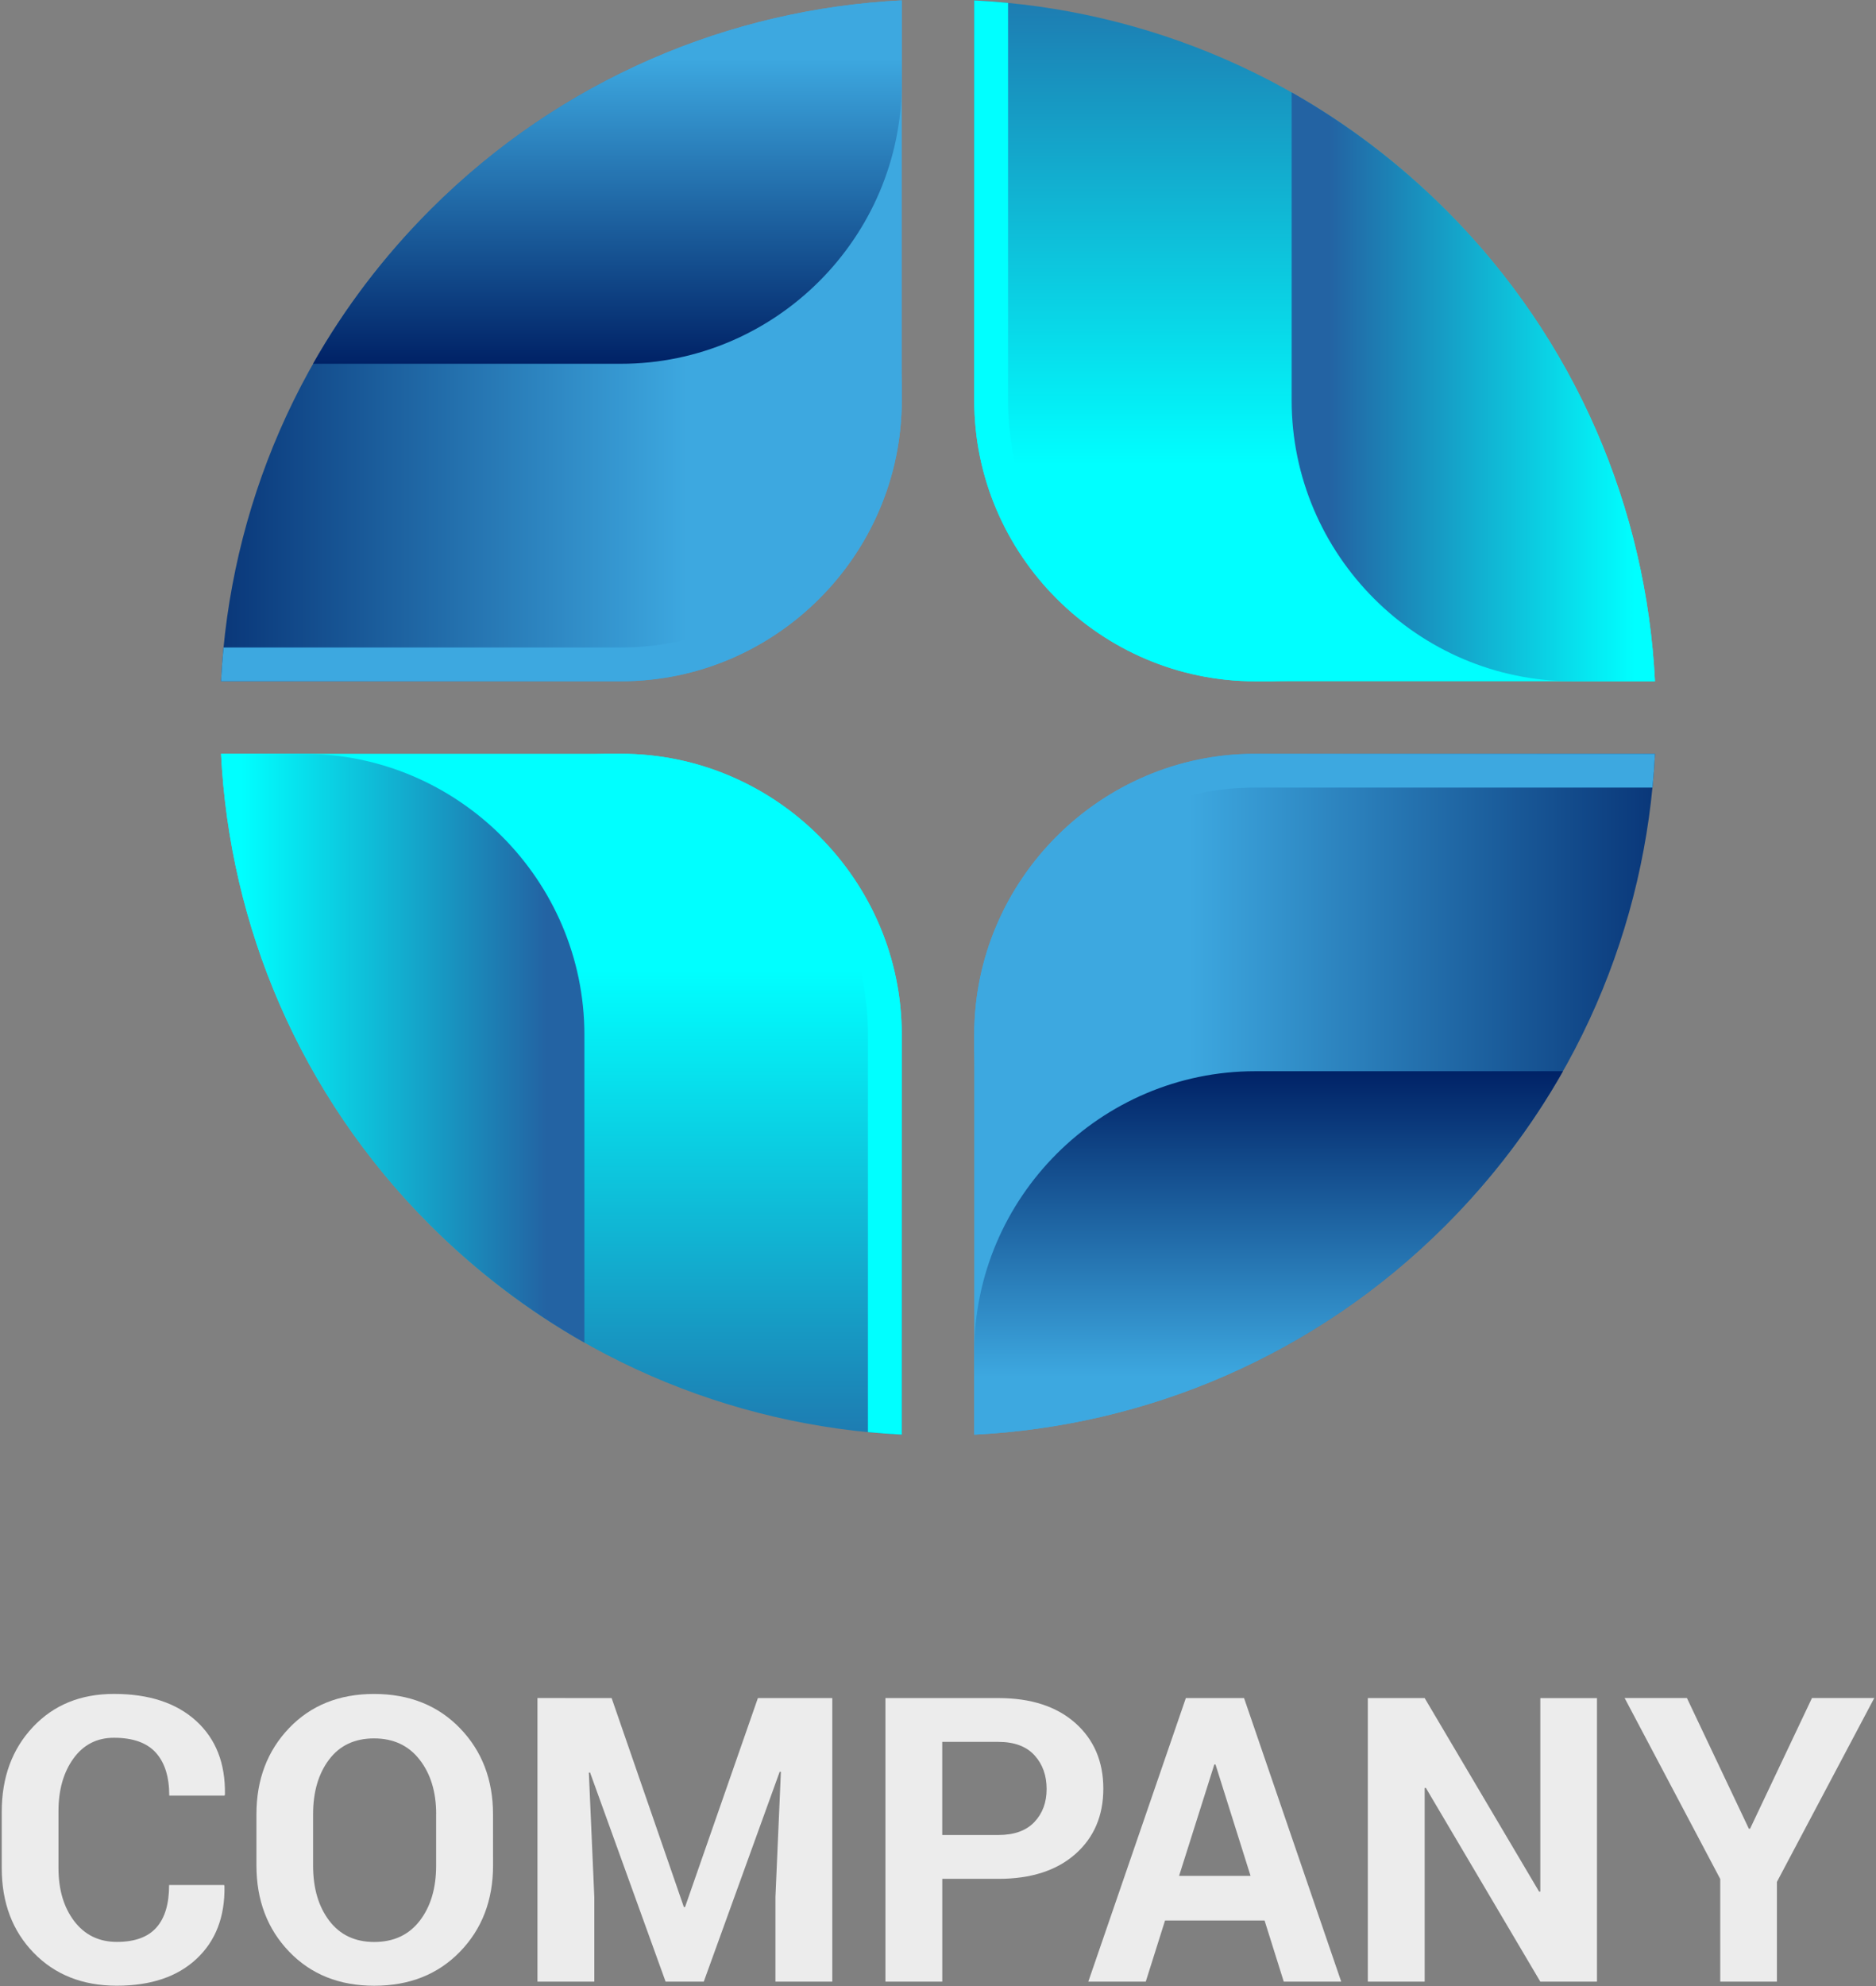
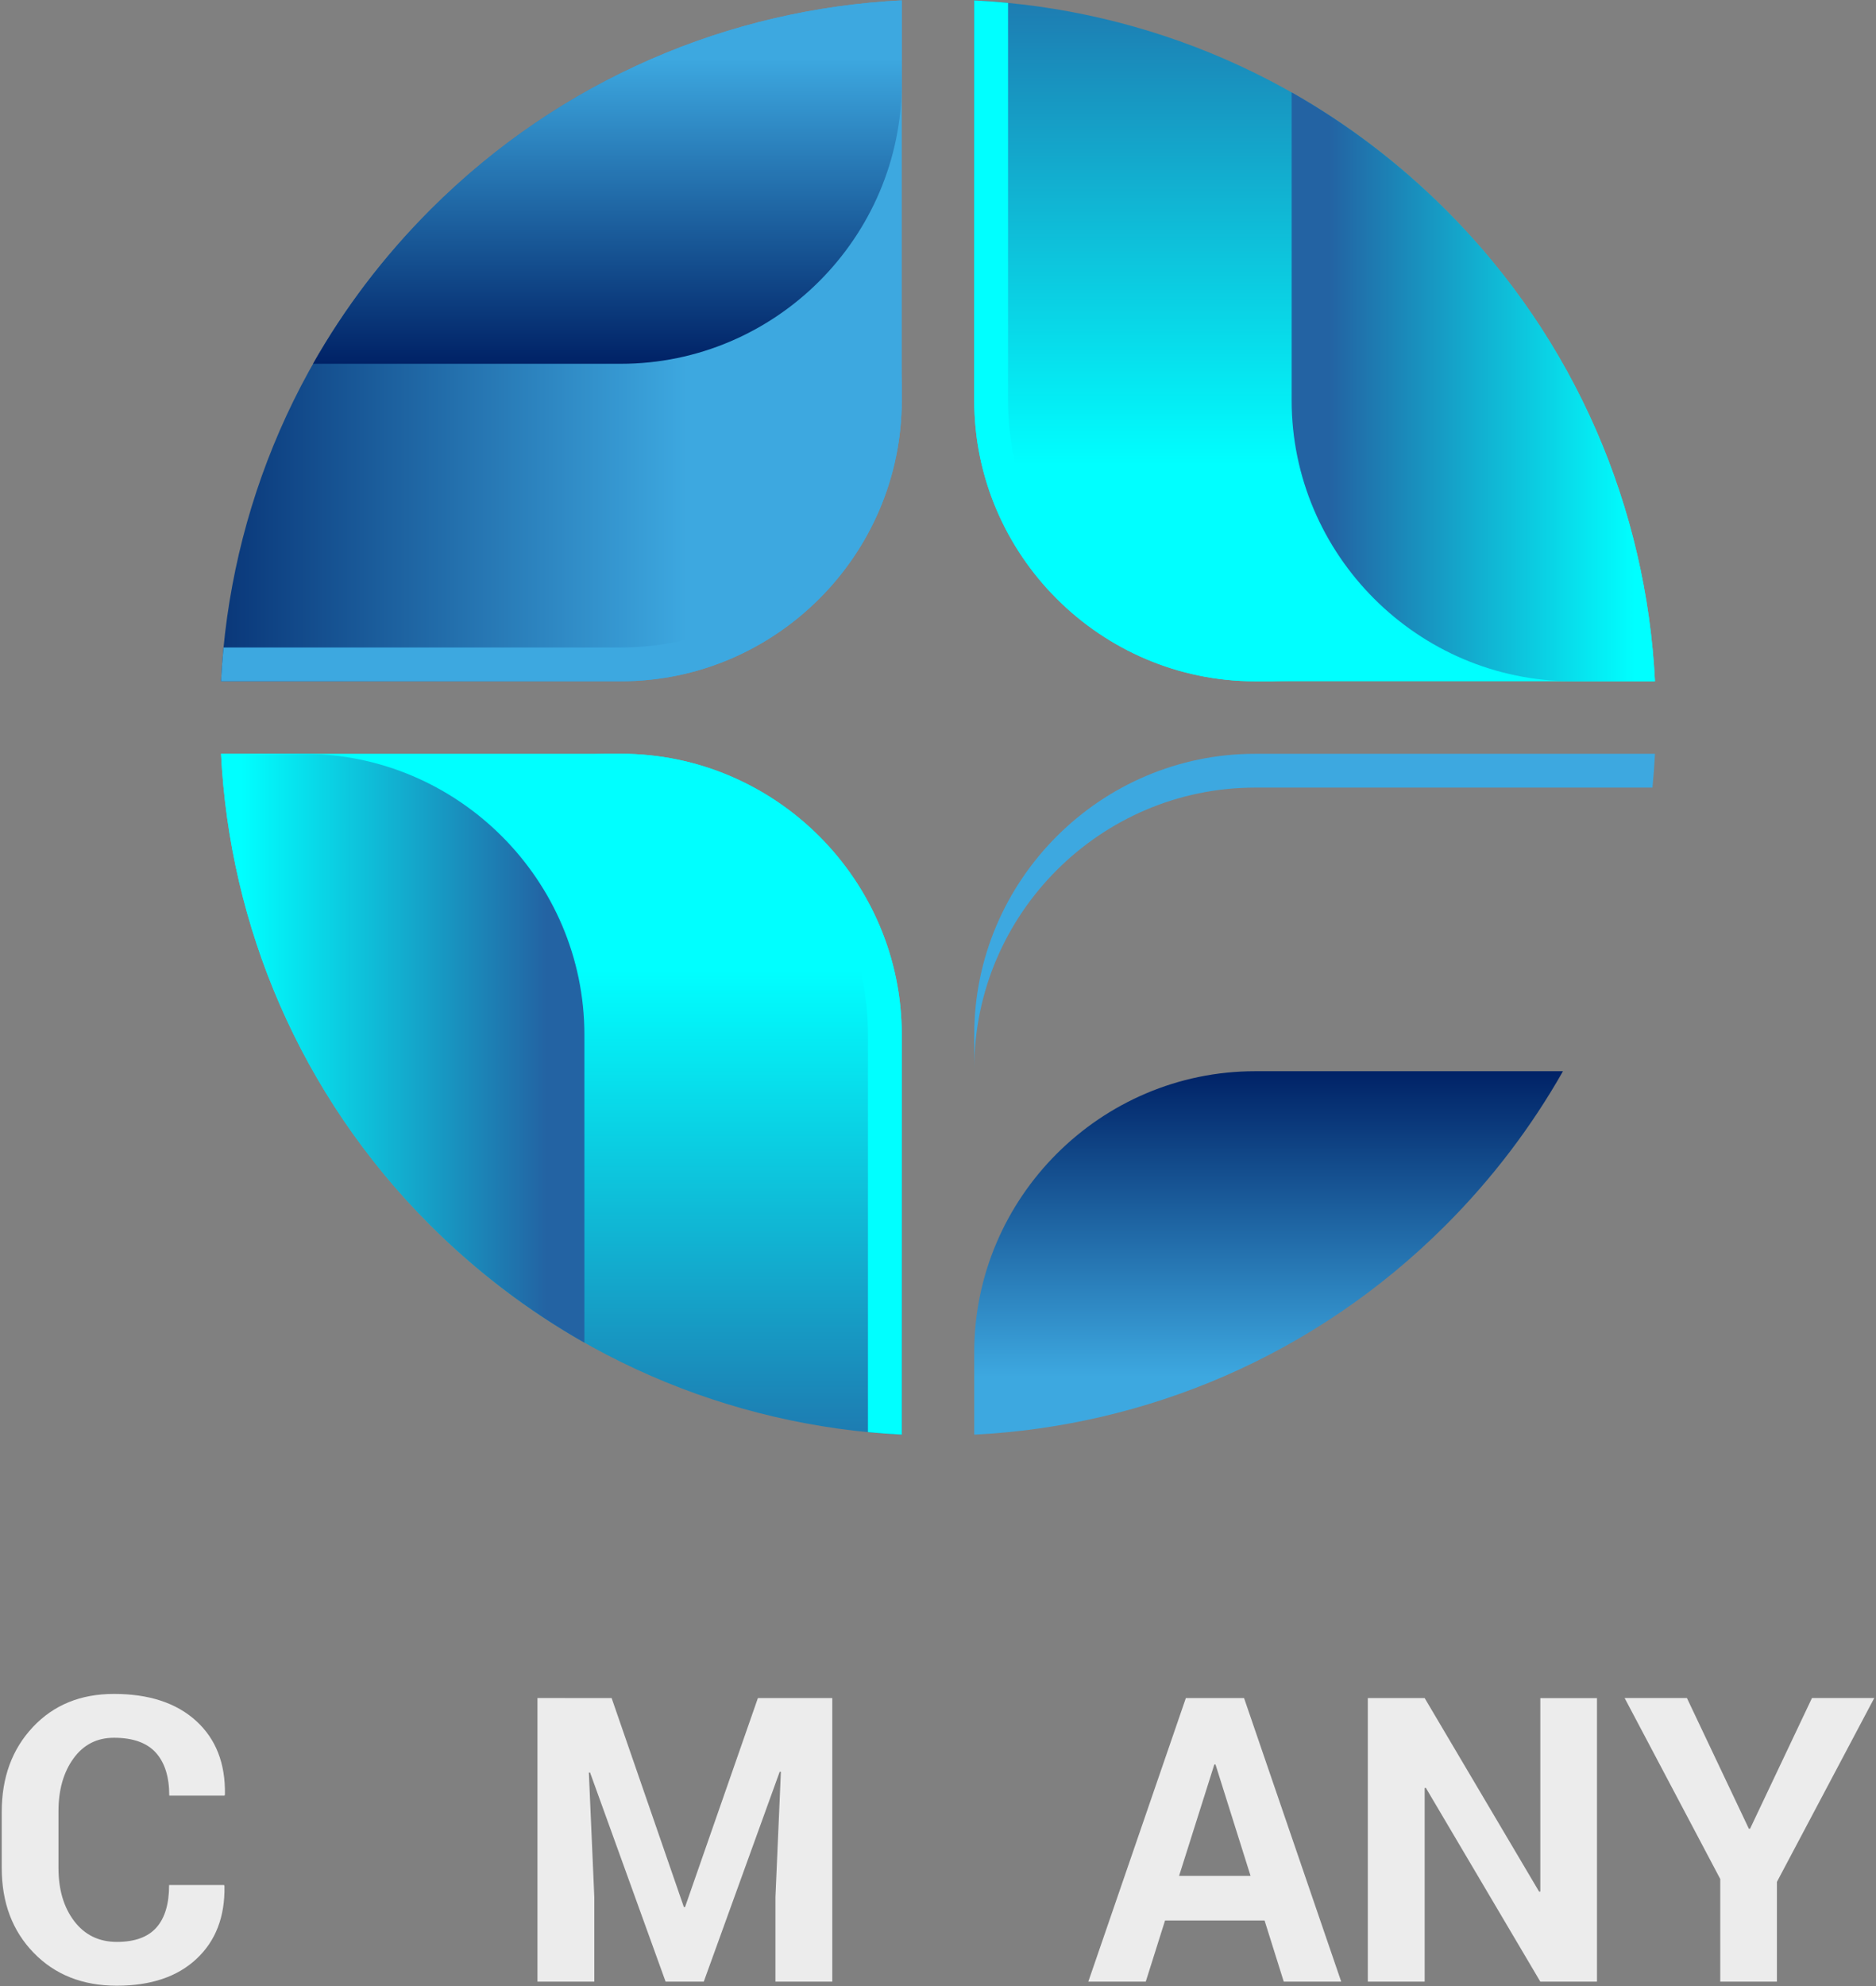
<svg xmlns="http://www.w3.org/2000/svg" xmlns:xlink="http://www.w3.org/1999/xlink" version="1.1" id="Warstwa_1" x="0px" y="0px" viewBox="0 0 496 525" style="enable-background:new 0 0 496 525;" xml:space="preserve">
  <rect x="0" y="0" width="496" height="525" fill="#808080" stroke="none" />
  <style type="text/css">
	.st0{clip-path:url(#SVGID_2_);fill:url(#SVGID_3_);}
	.st1{clip-path:url(#SVGID_5_);fill:url(#SVGID_6_);}
	.st2{clip-path:url(#SVGID_8_);fill:url(#SVGID_9_);}
	.st3{clip-path:url(#SVGID_11_);fill:url(#SVGID_12_);}
	.st4{fill-rule:evenodd;clip-rule:evenodd;fill:#3DA8E0;}
	.st5{fill-rule:evenodd;clip-rule:evenodd;fill:#00FFFF;}
	.st6{clip-path:url(#SVGID_14_);fill:url(#SVGID_15_);}
	.st7{clip-path:url(#SVGID_17_);fill:url(#SVGID_18_);}
	.st8{clip-path:url(#SVGID_20_);fill:url(#SVGID_21_);}
	.st9{clip-path:url(#SVGID_23_);fill:url(#SVGID_24_);}
	.st10{fill:#ECECEC;}
</style>
  <g>
    <g>
      <g>
        <g>
          <g>
            <g>
              <g>
                <defs>
                  <path id="SVGID_1_" d="M382.21,323.88c-34.63,34.63-79.3,53.07-124.63,55.35V273.51c0-40.85,33.42-74.27,74.27-74.27h105.71          C435.28,244.58,416.84,289.25,382.21,323.88" />
                </defs>
                <clipPath id="SVGID_2_">
                  <use xlink:href="#SVGID_1_" style="overflow:visible;" />
                </clipPath>
                <linearGradient id="SVGID_3_" gradientUnits="userSpaceOnUse" x1="94.413" y1="-234.749" x2="94.973" y2="-234.749" gradientTransform="matrix(-259.965 0 0 267.498 25004.109 63084.203)">
                  <stop offset="0" style="stop-color:#002266" />
                  <stop offset="1" style="stop-color:#3DA8E0" />
                </linearGradient>
-                 <rect x="257.58" y="199.24" class="st0" width="179.98" height="179.98" />
              </g>
            </g>
          </g>
        </g>
        <g>
          <g>
            <g>
              <g>
                <defs>
                  <path id="SVGID_4_" d="M382.21,323.88c-34.63,34.63-79.3,53.07-124.63,55.35v-21.8c0-40.85,33.42-74.27,74.27-74.27h81.39          C404.97,297.74,394.63,311.46,382.21,323.88" />
                </defs>
                <clipPath id="SVGID_5_">
                  <use xlink:href="#SVGID_4_" style="overflow:visible;" />
                </clipPath>
                <linearGradient id="SVGID_6_" gradientUnits="userSpaceOnUse" x1="97.171" y1="-231.42" x2="97.891" y2="-231.42" gradientTransform="matrix(0 -111.781 -176.348 0 -40475.168 11225.566)">
                  <stop offset="0" style="stop-color:#3DA8E0" />
                  <stop offset="1" style="stop-color:#002266" />
                </linearGradient>
                <rect x="257.58" y="283.16" class="st1" width="155.66" height="96.06" />
              </g>
            </g>
          </g>
        </g>
        <g>
          <g>
            <g>
              <g>
                <defs>
                  <path id="SVGID_7_" d="M113.79,323.88c-34.62-34.62-53.07-79.3-55.35-124.63h105.71c40.85,0,74.27,33.42,74.27,74.27v105.71          C193.09,376.95,148.41,358.5,113.79,323.88" />
                </defs>
                <clipPath id="SVGID_8_">
                  <use xlink:href="#SVGID_7_" style="overflow:visible;" />
                </clipPath>
                <linearGradient id="SVGID_9_" gradientUnits="userSpaceOnUse" x1="94.921" y1="-231.827" x2="95.481" y2="-231.827" gradientTransform="matrix(0 -259.966 -267.499 0 -61864.922 25078.285)">
                  <stop offset="0" style="stop-color:#2363A3" />
                  <stop offset="1" style="stop-color:#00FFFF" />
                </linearGradient>
                <rect x="58.44" y="199.24" class="st2" width="179.98" height="179.98" />
              </g>
            </g>
          </g>
        </g>
        <g>
          <g>
            <g>
              <g>
                <defs>
                  <path id="SVGID_10_" d="M113.79,323.88c-34.62-34.62-53.07-79.3-55.35-124.63h21.8c40.85,0,74.27,33.42,74.27,74.27v81.39          C139.93,346.64,126.21,336.3,113.79,323.88" />
                </defs>
                <clipPath id="SVGID_11_">
                  <use xlink:href="#SVGID_10_" style="overflow:visible;" />
                </clipPath>
                <linearGradient id="SVGID_12_" gradientUnits="userSpaceOnUse" x1="90.176" y1="-230.671" x2="90.896" y2="-230.671" gradientTransform="matrix(111.776 -1.250000e-03 -1.980000e-03 -176.35 -10016.093 -40401.777)">
                  <stop offset="0" style="stop-color:#00FFFF" />
                  <stop offset="1" style="stop-color:#2363A3" />
                </linearGradient>
                <rect x="58.44" y="199.24" class="st3" width="96.07" height="155.66" />
              </g>
            </g>
          </g>
        </g>
        <path class="st4" d="M257.58,282.46c0-40.85,33.42-74.27,74.27-74.27H436.9c0.29-2.98,0.51-5.96,0.66-8.94H331.85     c-40.85,0-74.27,33.42-74.27,74.27L257.58,282.46L257.58,282.46z" />
        <path class="st5" d="M155.21,199.24c40.85,0,74.27,33.42,74.27,74.27v105.05c2.98,0.29,5.96,0.51,8.94,0.66V273.51     c0-40.85-33.42-74.27-74.27-74.27L155.21,199.24L155.21,199.24z" />
        <g>
          <g>
            <g>
              <g>
                <defs>
                  <path id="SVGID_13_" d="M113.79,55.45c34.62-34.62,79.3-53.07,124.63-55.35v105.71c0,40.85-33.42,74.27-74.27,74.27H58.44          C60.72,134.75,79.16,90.08,113.79,55.45" />
                </defs>
                <clipPath id="SVGID_14_">
                  <use xlink:href="#SVGID_13_" style="overflow:visible;" />
                </clipPath>
                <linearGradient id="SVGID_15_" gradientUnits="userSpaceOnUse" x1="91.913" y1="-231.334" x2="92.473" y2="-231.334" gradientTransform="matrix(259.965 0 0 -267.498 -23858.277 -61791.203)">
                  <stop offset="0" style="stop-color:#002266" />
                  <stop offset="1" style="stop-color:#3DA8E0" />
                </linearGradient>
                <rect x="58.44" y="0.11" class="st6" width="179.98" height="179.98" />
              </g>
            </g>
          </g>
        </g>
        <g>
          <g>
            <g>
              <g>
                <defs>
                  <path id="SVGID_16_" d="M113.79,55.45c34.62-34.62,79.3-53.07,124.63-55.35v21.79c0,40.85-33.42,74.27-74.27,74.27H82.76          C91.03,81.59,101.37,67.88,113.79,55.45" />
                </defs>
                <clipPath id="SVGID_17_">
                  <use xlink:href="#SVGID_16_" style="overflow:visible;" />
                </clipPath>
                <linearGradient id="SVGID_18_" gradientUnits="userSpaceOnUse" x1="88.994" y1="-235.108" x2="89.714" y2="-235.108" gradientTransform="matrix(0 111.781 176.348 0 41621.316 -9932.306)">
                  <stop offset="0" style="stop-color:#3DA8E0" />
                  <stop offset="1" style="stop-color:#002266" />
                </linearGradient>
                <rect x="82.77" y="0.11" class="st7" width="155.65" height="96.06" />
              </g>
            </g>
          </g>
        </g>
        <g>
          <g>
            <g>
              <g>
                <defs>
                  <path id="SVGID_19_" d="M382.21,55.45c34.62,34.62,53.07,79.3,55.35,124.63H331.85c-40.85,0-74.27-33.42-74.27-74.27V0.11          C302.91,2.38,347.59,20.83,382.21,55.45" />
                </defs>
                <clipPath id="SVGID_20_">
                  <use xlink:href="#SVGID_19_" style="overflow:visible;" />
                </clipPath>
                <linearGradient id="SVGID_21_" gradientUnits="userSpaceOnUse" x1="91.405" y1="-234.256" x2="91.965" y2="-234.256" gradientTransform="matrix(0 259.966 267.499 0 63010.75 -23784.957)">
                  <stop offset="0" style="stop-color:#2363A3" />
                  <stop offset="1" style="stop-color:#00FFFF" />
                </linearGradient>
                <rect x="257.58" y="0.11" class="st8" width="179.98" height="179.98" />
              </g>
            </g>
          </g>
        </g>
        <g>
          <g>
            <g>
              <g>
                <defs>
                  <path id="SVGID_22_" d="M382.21,55.45c34.62,34.62,53.07,79.3,55.35,124.63h-21.79c-40.85,0-74.27-33.42-74.27-74.27V24.42          C356.07,32.69,369.79,43.03,382.21,55.45" />
                </defs>
                <clipPath id="SVGID_23_">
                  <use xlink:href="#SVGID_22_" style="overflow:visible;" />
                </clipPath>
                <linearGradient id="SVGID_24_" gradientUnits="userSpaceOnUse" x1="95.99" y1="-235.853" x2="96.71" y2="-235.853" gradientTransform="matrix(-111.776 1.250000e-03 1.980000e-03 176.35 11161.978 41694.934)">
                  <stop offset="0" style="stop-color:#00FFFF" />
                  <stop offset="1" style="stop-color:#2363A3" />
                </linearGradient>
                <rect x="341.49" y="24.43" class="st9" width="96.07" height="155.66" />
              </g>
            </g>
          </g>
        </g>
        <path class="st4" d="M238.42,96.88c0,40.85-33.42,74.27-74.27,74.27H59.1c-0.29,2.98-0.51,5.96-0.66,8.94h105.71     c40.85,0,74.27-33.42,74.27-74.27L238.42,96.88L238.42,96.88z" />
        <path class="st5" d="M340.79,180.09c-40.85,0-74.27-33.42-74.27-74.27V0.77c-2.98-0.29-5.96-0.51-8.94-0.66v105.71     c0,40.85,33.42,74.27,74.27,74.27H340.79L340.79,180.09z" />
      </g>
    </g>
    <g>
      <path class="st10" d="M59.25,498.28l0.1,0.31c0.14,8.07-2.33,14.47-7.39,19.2c-5.06,4.74-12.09,7.1-21.08,7.1    c-9.03,0-16.36-2.9-21.98-8.7c-5.63-5.8-8.44-13.27-8.44-22.4v-14.88c0-9.1,2.75-16.56,8.24-22.4s12.63-8.75,21.42-8.75    c9.27,0,16.51,2.38,21.73,7.13s7.76,11.23,7.62,19.44l-0.1,0.31H44.75c0-4.94-1.18-8.73-3.55-11.35s-6.06-3.94-11.07-3.94    c-4.5,0-8.07,1.83-10.71,5.48c-2.64,3.65-3.96,8.31-3.96,13.96v14.97c0,5.73,1.39,10.42,4.17,14.07s6.54,5.48,11.28,5.48    c4.7,0,8.18-1.26,10.43-3.78s3.37-6.27,3.37-11.25L59.25,498.28L59.25,498.28z" />
-       <path class="st10" d="M130.36,493.08c0,9.2-2.91,16.8-8.73,22.81c-5.82,6.01-13.38,9.01-22.68,9.01c-9.23,0-16.73-3-22.5-9.01    s-8.65-13.61-8.65-22.81v-13.49c0-9.16,2.87-16.76,8.62-22.78s13.24-9.04,22.47-9.04c9.3,0,16.87,3.01,22.71,9.04    c5.83,6.02,8.75,13.62,8.75,22.78L130.36,493.08L130.36,493.08L130.36,493.08z M115.32,479.53c0-5.85-1.46-10.64-4.38-14.39    s-6.93-5.62-12.05-5.62c-5.11,0-9.08,1.87-11.89,5.6s-4.22,8.54-4.22,14.42v13.62c0,5.95,1.42,10.8,4.27,14.55    s6.81,5.62,11.89,5.62c5.15,0,9.16-1.87,12.05-5.62c2.88-3.75,4.32-8.6,4.32-14.55v-13.63L115.32,479.53L115.32,479.53z" />
      <path class="st10" d="M161.71,448.86l19.1,55.24h0.31l19.26-55.24h19.67v74.96h-15.03v-22.34l1.44-33.11l-0.31-0.05l-20.08,55.5    h-10.09L156,468.52l-0.31,0.05l1.44,32.9v22.34H142.1v-74.96L161.71,448.86L161.71,448.86L161.71,448.86z" />
-       <path class="st10" d="M249.13,496.64v27.18H234.1v-74.96h29.86c8.62,0,15.39,2.2,20.34,6.59c4.94,4.39,7.41,10.18,7.41,17.35    s-2.47,12.94-7.41,17.3s-11.72,6.54-20.34,6.54H249.13L249.13,496.64z M249.13,485.05h14.83c4.19,0,7.36-1.14,9.52-3.42    s3.24-5.19,3.24-8.73c0-3.6-1.07-6.58-3.22-8.93s-5.33-3.53-9.55-3.53h-14.83v24.61H249.13z" />
      <path class="st10" d="M334.34,507.65h-26.31l-5.1,16.17h-15.19l25.79-74.96h15.39l25.69,74.96h-15.19L334.34,507.65z     M311.74,495.86h18.9l-9.27-29.45h-0.31L311.74,495.86z" />
      <path class="st10" d="M422.23,523.82h-14.98l-30.27-51.23l-0.31,0.05v51.18h-15.03v-74.96h15.03l30.27,51.18l0.31-0.05v-51.12    h14.98V523.82z" />
      <path class="st10" d="M462.39,483.4h0.31l16.37-34.55h16.47l-25.74,48.6v26.36h-14.98v-27.13l-25.28-47.83h16.47L462.39,483.4z" />
    </g>
  </g>
</svg>